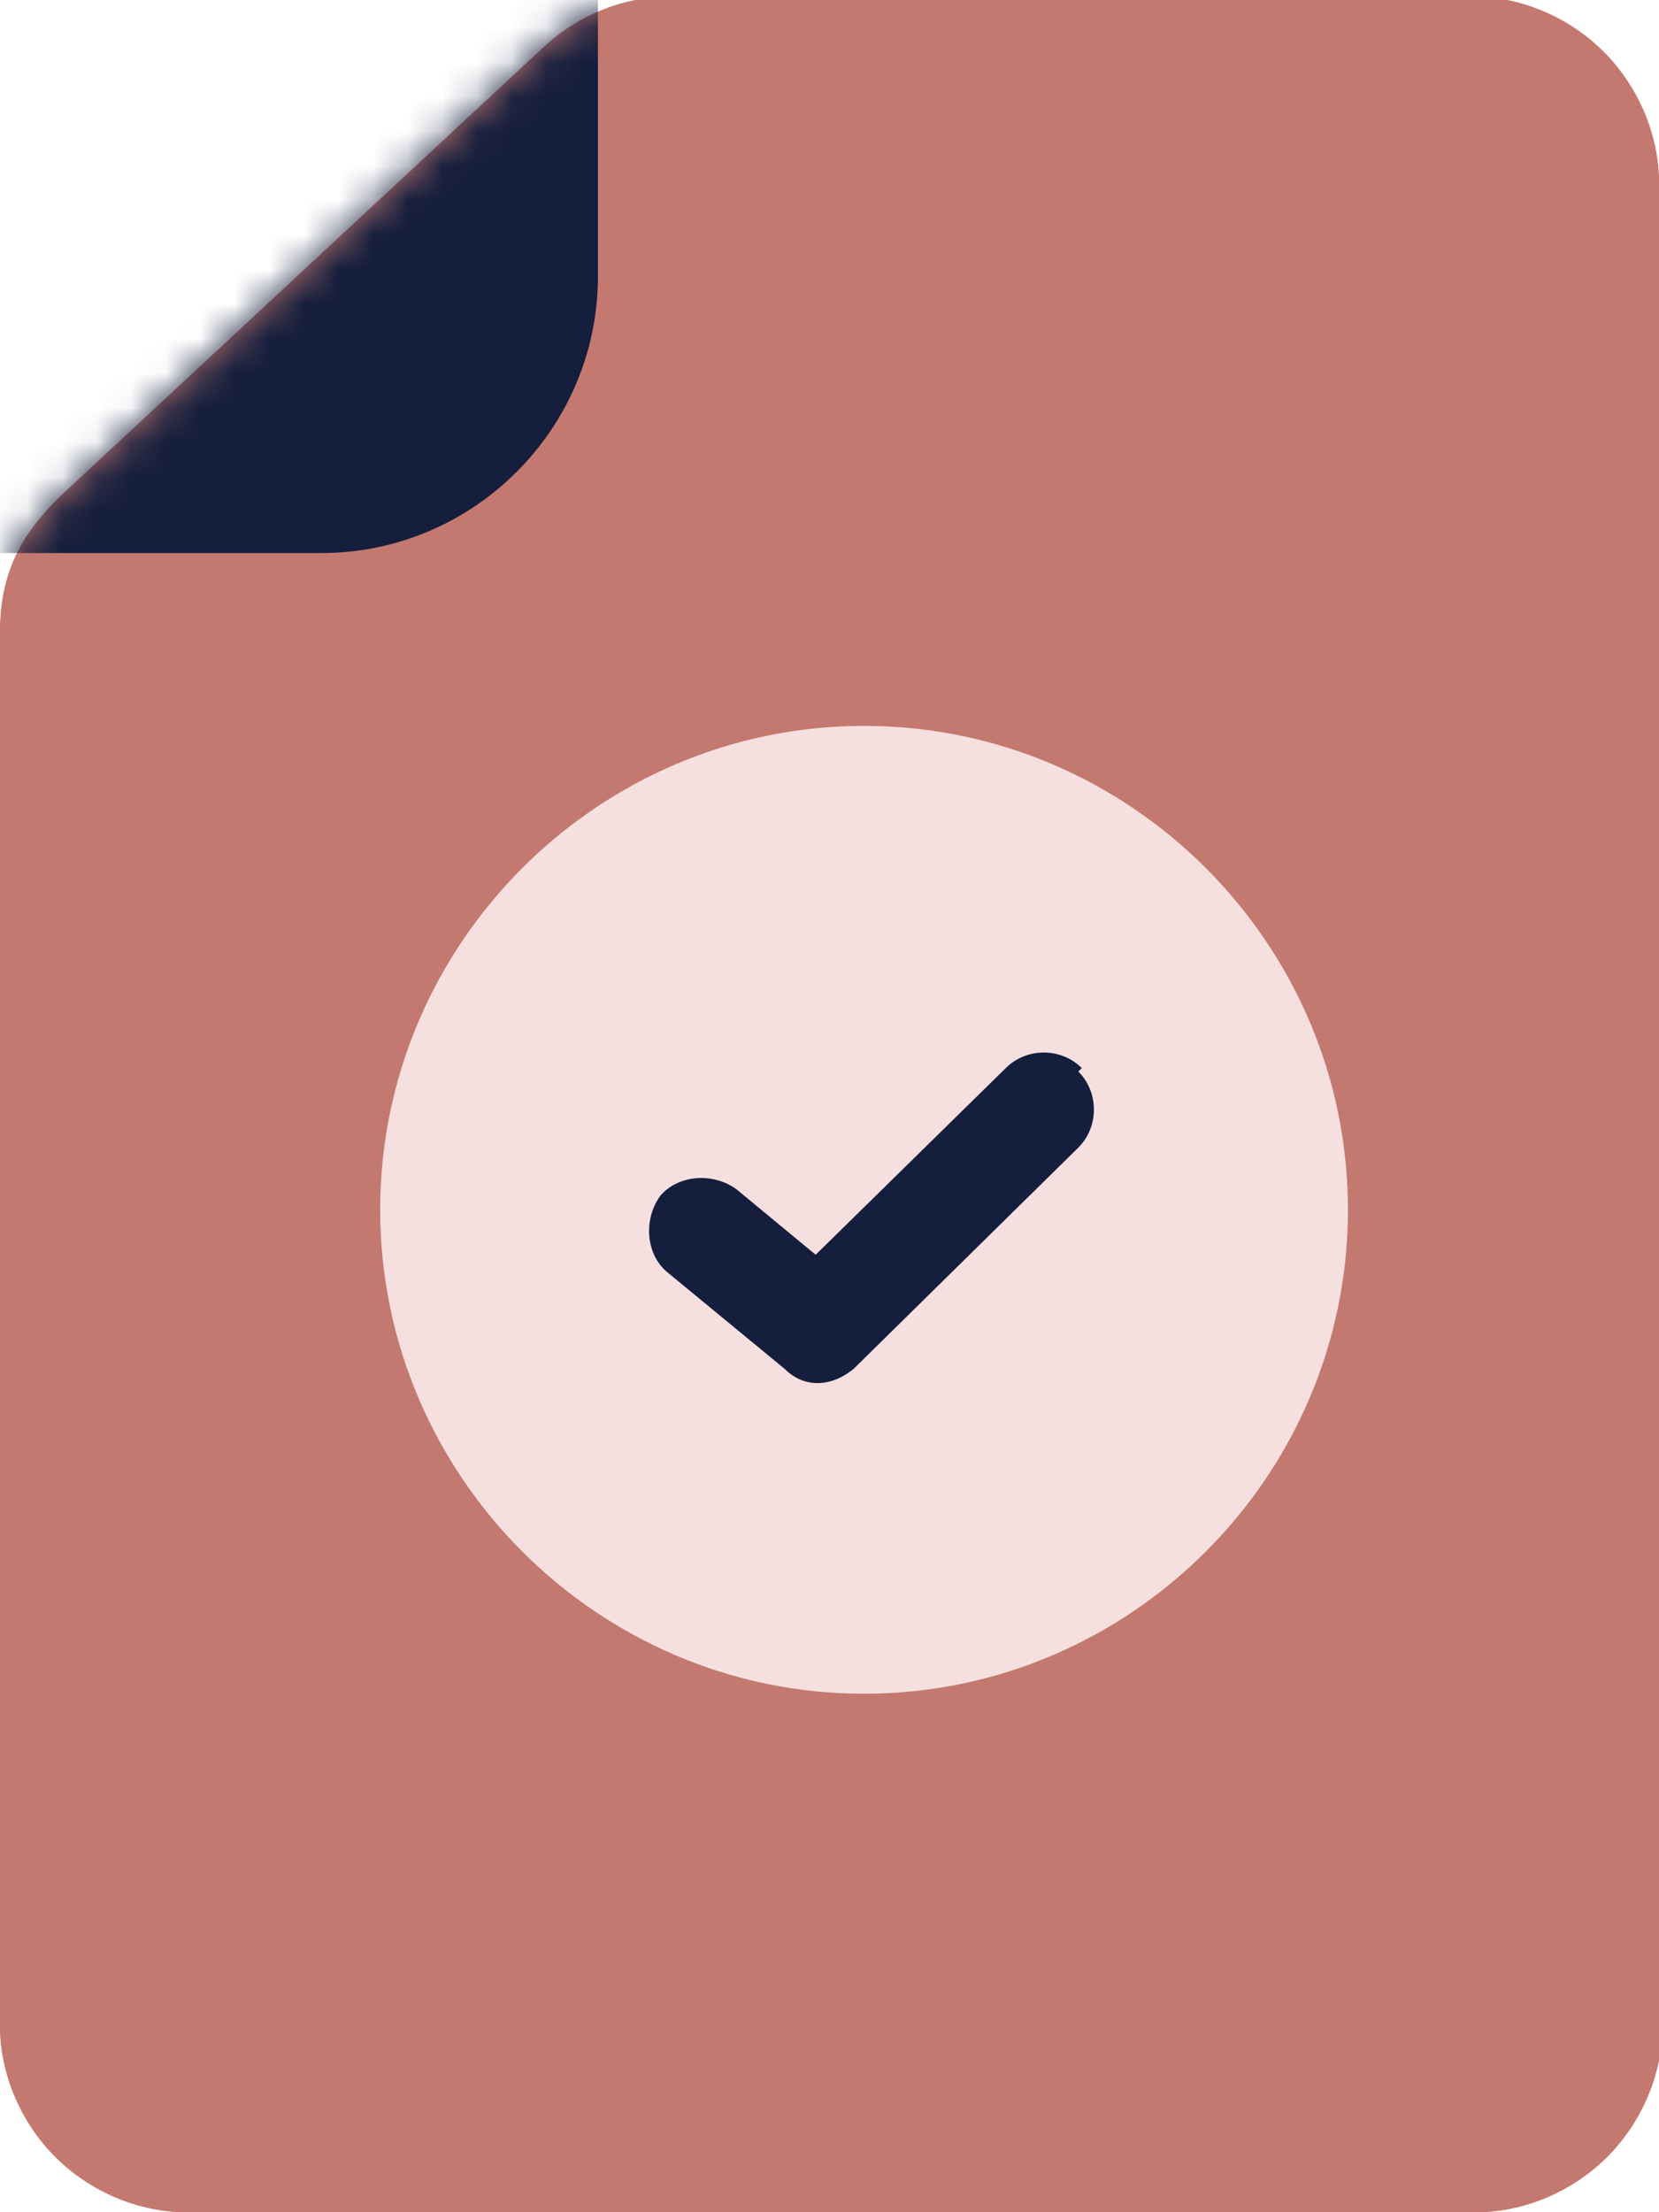
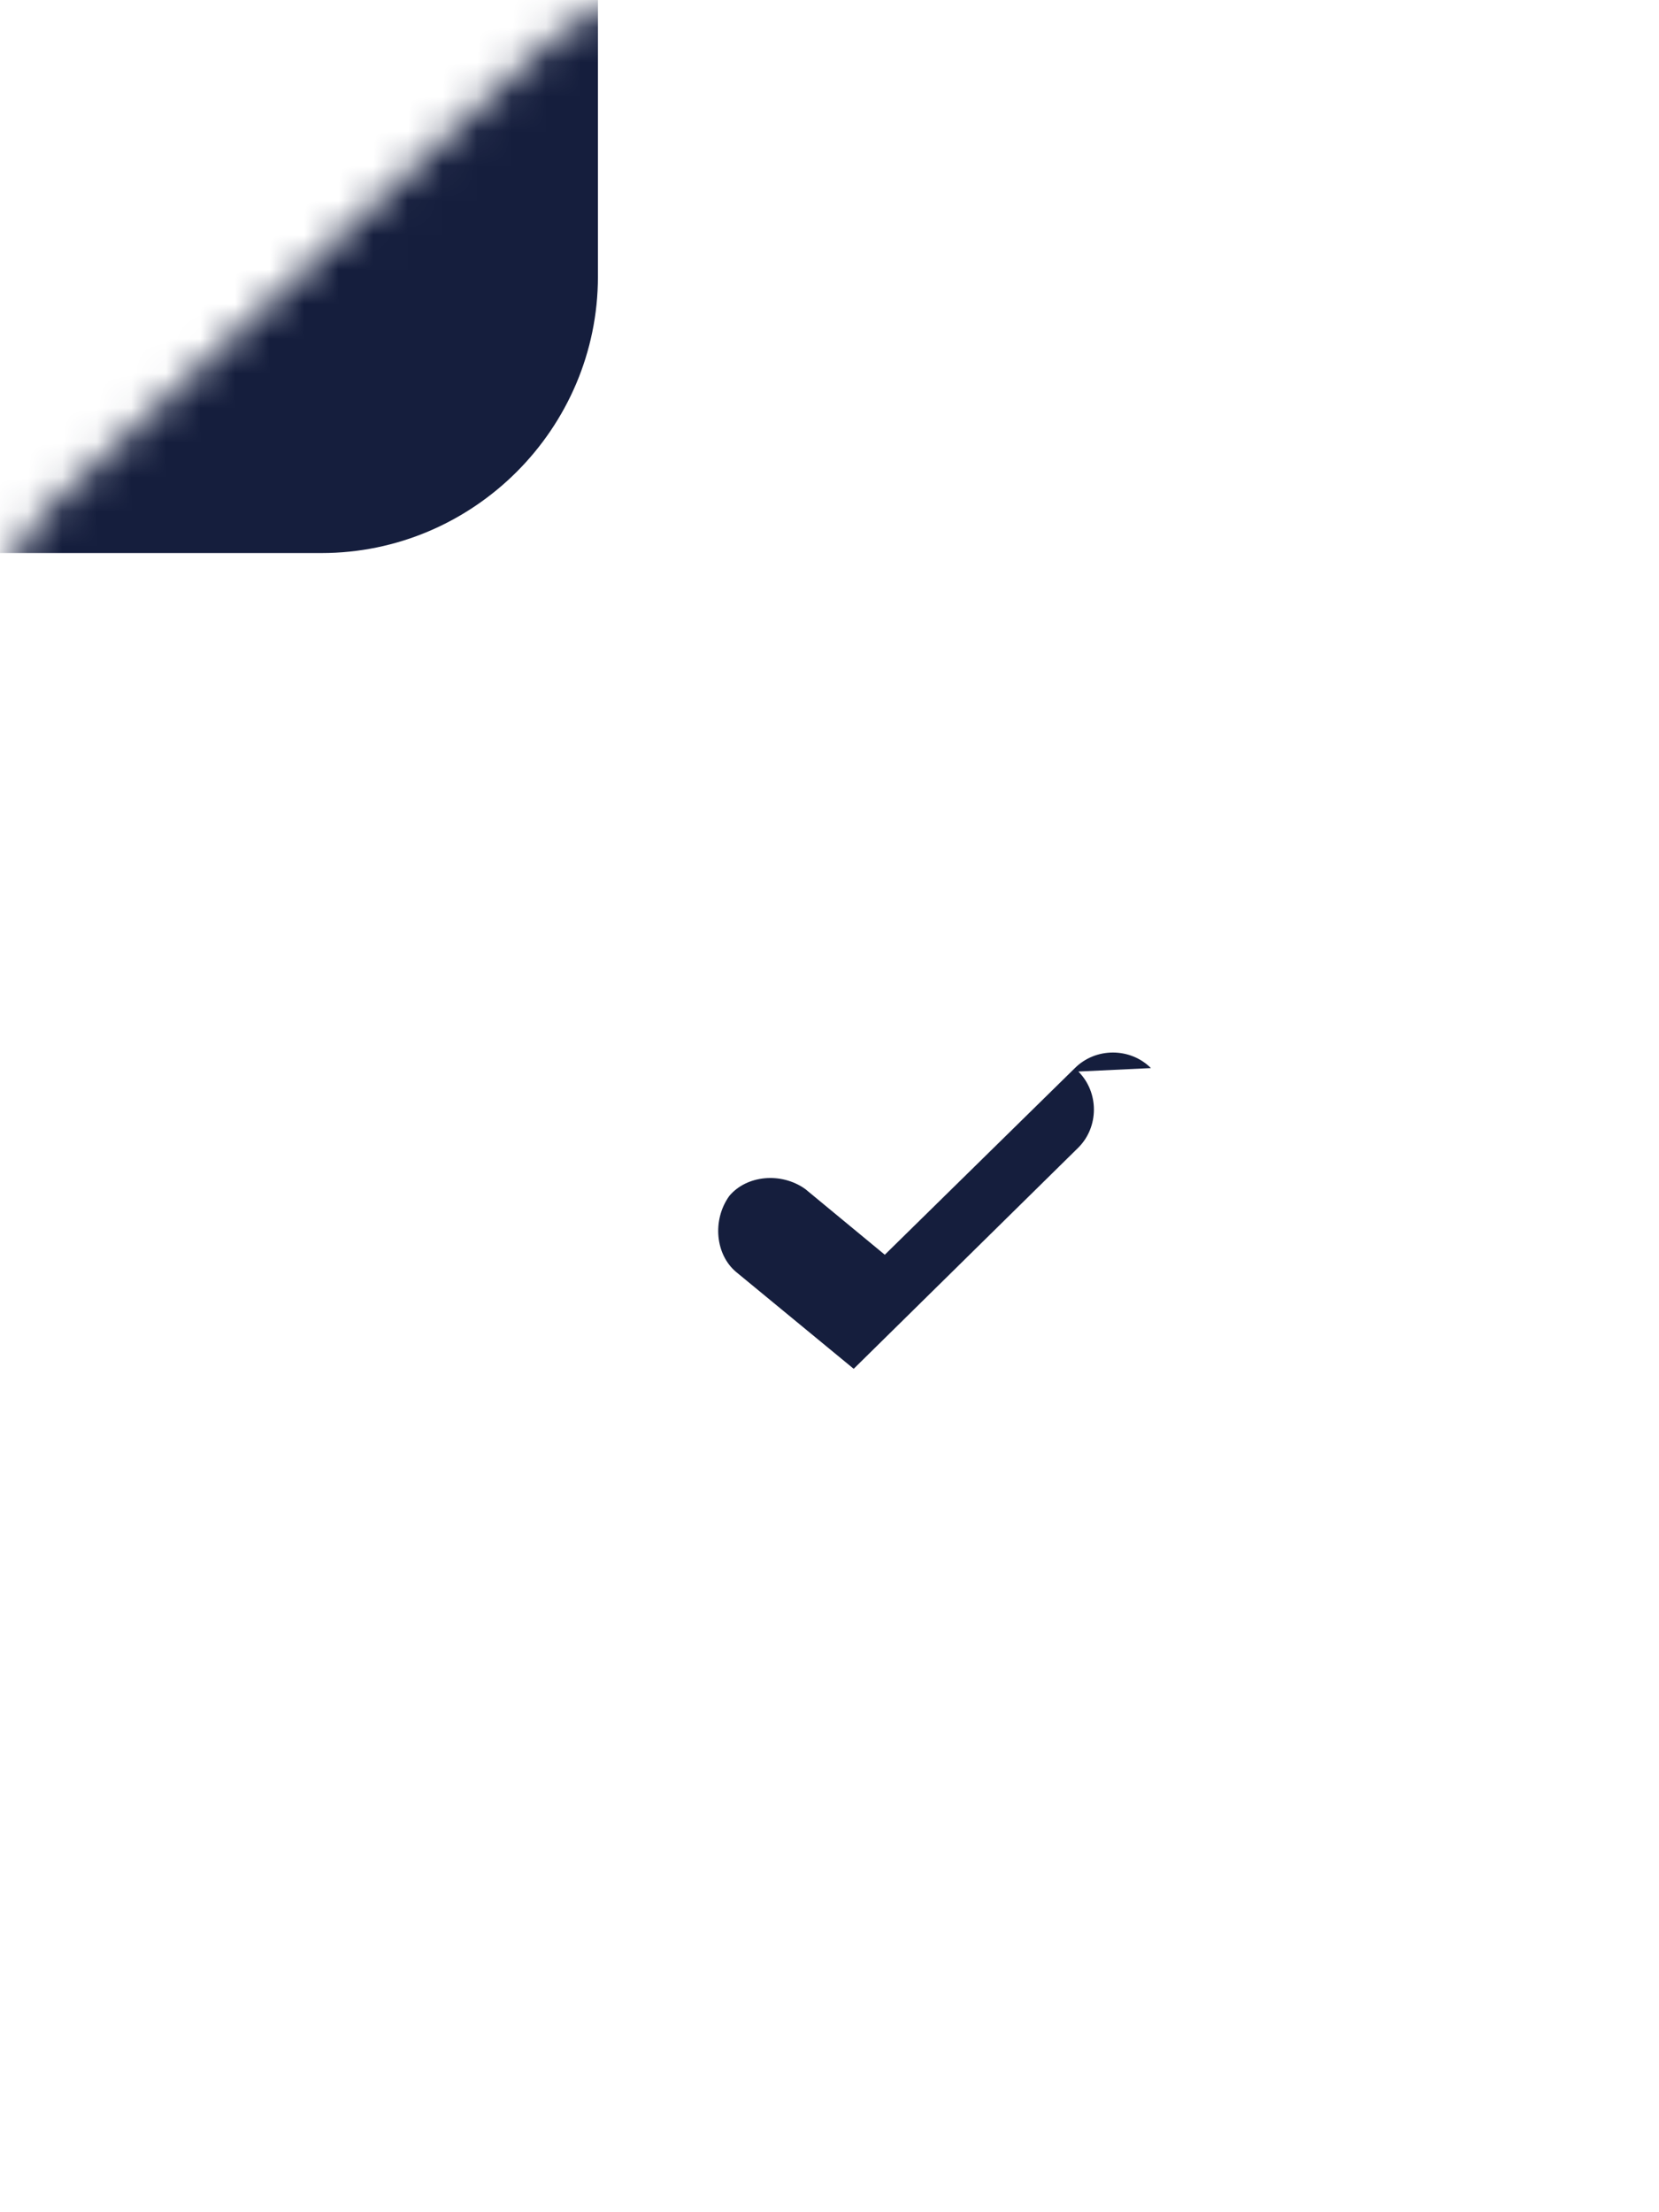
<svg xmlns="http://www.w3.org/2000/svg" id="katman_1" version="1.1" viewBox="0 0 48 64">
  <defs>
    <style>
      .st0, .st1 {
        fill: #151e3d;
      }

      .st2 {
        mask: url(#mask);
      }

      .st3 {
        fill: #c47970;
      }

      .st4 {
        fill: #f6e0df;
      }

      .st1 {
        fill-rule: evenodd;
      }

      .st5 {
        fill: #e56a61;
      }
    </style>
    <mask id="mask" x="-2.7" y="-2.7" width="50.7" height="66.7" maskUnits="userSpaceOnUse">
      <g id="A">
        <path class="st5" d="M48,58.7V5.3c0-1.4-.6-2.8-1.6-3.8s-2.4-1.6-3.8-1.6h-23.2c-1.3,0-2.6.5-3.6,1.4L1.7,14.4c-.5.5-1,1.1-1.3,1.8s-.4,1.4-.4,2.1v40.3c0,1.4.6,2.8,1.6,3.8,1,1,2.4,1.6,3.8,1.6h37.3c1.4,0,2.8-.6,3.8-1.6s1.6-2.4,1.6-3.8Z" />
      </g>
    </mask>
  </defs>
  <g>
-     <path id="C" class="st5" d="M48,58.7V5.3c0-1.4-.6-2.8-1.6-3.8s-2.4-1.6-3.8-1.6h-23.2c-1.3,0-2.6.5-3.6,1.4L1.7,14.4c-.5.5-1,1.1-1.3,1.8s-.4,1.4-.4,2.1v40.3c0,1.4.6,2.8,1.6,3.8,1,1,2.4,1.6,3.8,1.6h37.3c1.4,0,2.8-.6,3.8-1.6s1.6-2.4,1.6-3.8Z" />
-     <path id="C1" data-name="C" class="st3" d="M48,58.7V5.3c0-1.4-.6-2.8-1.6-3.8s-2.4-1.6-3.8-1.6h-23.2c-1.3,0-2.6.5-3.6,1.4L1.7,14.4c-.5.5-1,1.1-1.3,1.8s-.4,1.4-.4,2.1v40.3c0,1.4.6,2.8,1.6,3.8,1,1,2.4,1.6,3.8,1.6h37.3c1.4,0,2.8-.6,3.8-1.6s1.6-2.4,1.6-3.8Z" />
-   </g>
+     </g>
  <g class="st2">
    <path class="st0" d="M-2.7,16h12c4.4,0,8-3.6,8-8V-2.7H-2.7s0,18.7,0,18.7Z" />
  </g>
-   <path class="st4" d="M25,49c7.7,0,14-6.3,14-14s-6.3-14-14-14-14,6.3-14,14,6.3,14,14,14Z" />
-   <path class="st1" d="M31.2,31c.6.6.6,1.6,0,2.2,0,0,0,0,0,0l-6.5,6.4c-.6.5-1.4.6-2,0l-3.4-2.8c-.6-.5-.7-1.5-.2-2.2,0,0,0,0,0,0,.5-.6,1.5-.7,2.2-.2,0,0,0,0,0,0l2.3,1.9,5.5-5.4c.6-.6,1.6-.6,2.2,0,0,0,0,0,0,0h0Z" />
+   <path class="st1" d="M31.2,31c.6.6.6,1.6,0,2.2,0,0,0,0,0,0l-6.5,6.4l-3.4-2.8c-.6-.5-.7-1.5-.2-2.2,0,0,0,0,0,0,.5-.6,1.5-.7,2.2-.2,0,0,0,0,0,0l2.3,1.9,5.5-5.4c.6-.6,1.6-.6,2.2,0,0,0,0,0,0,0h0Z" />
</svg>